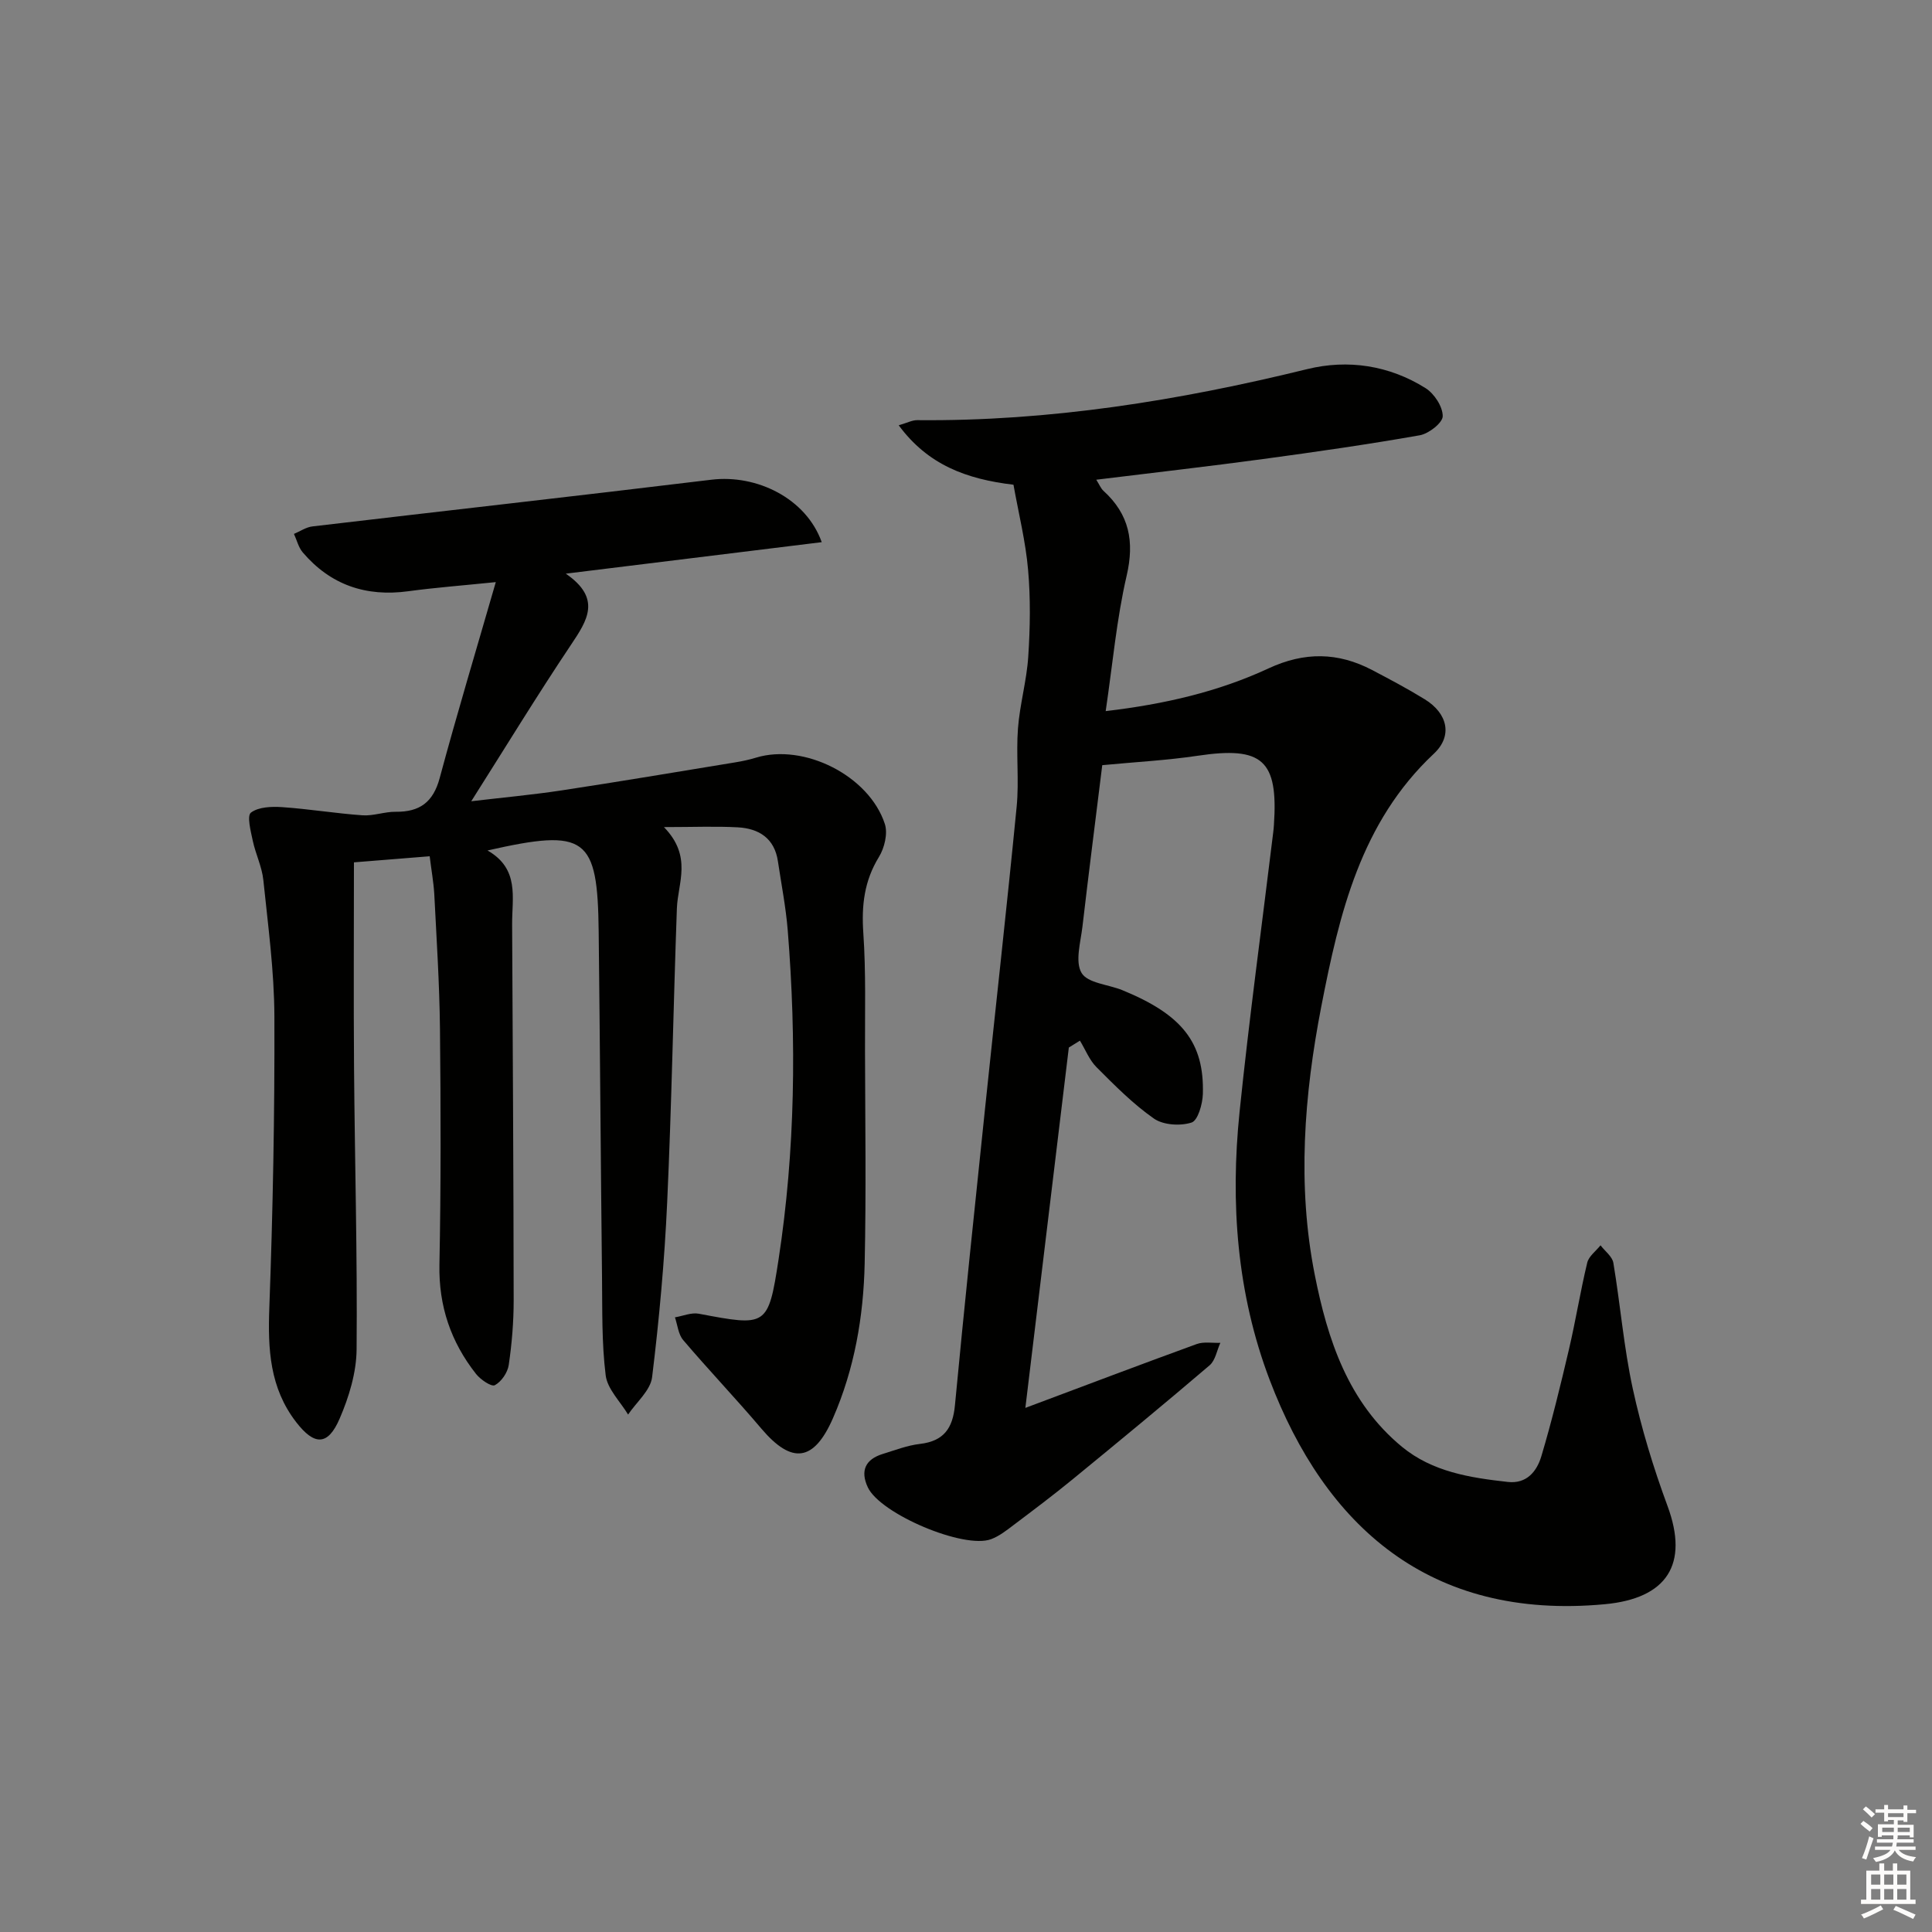
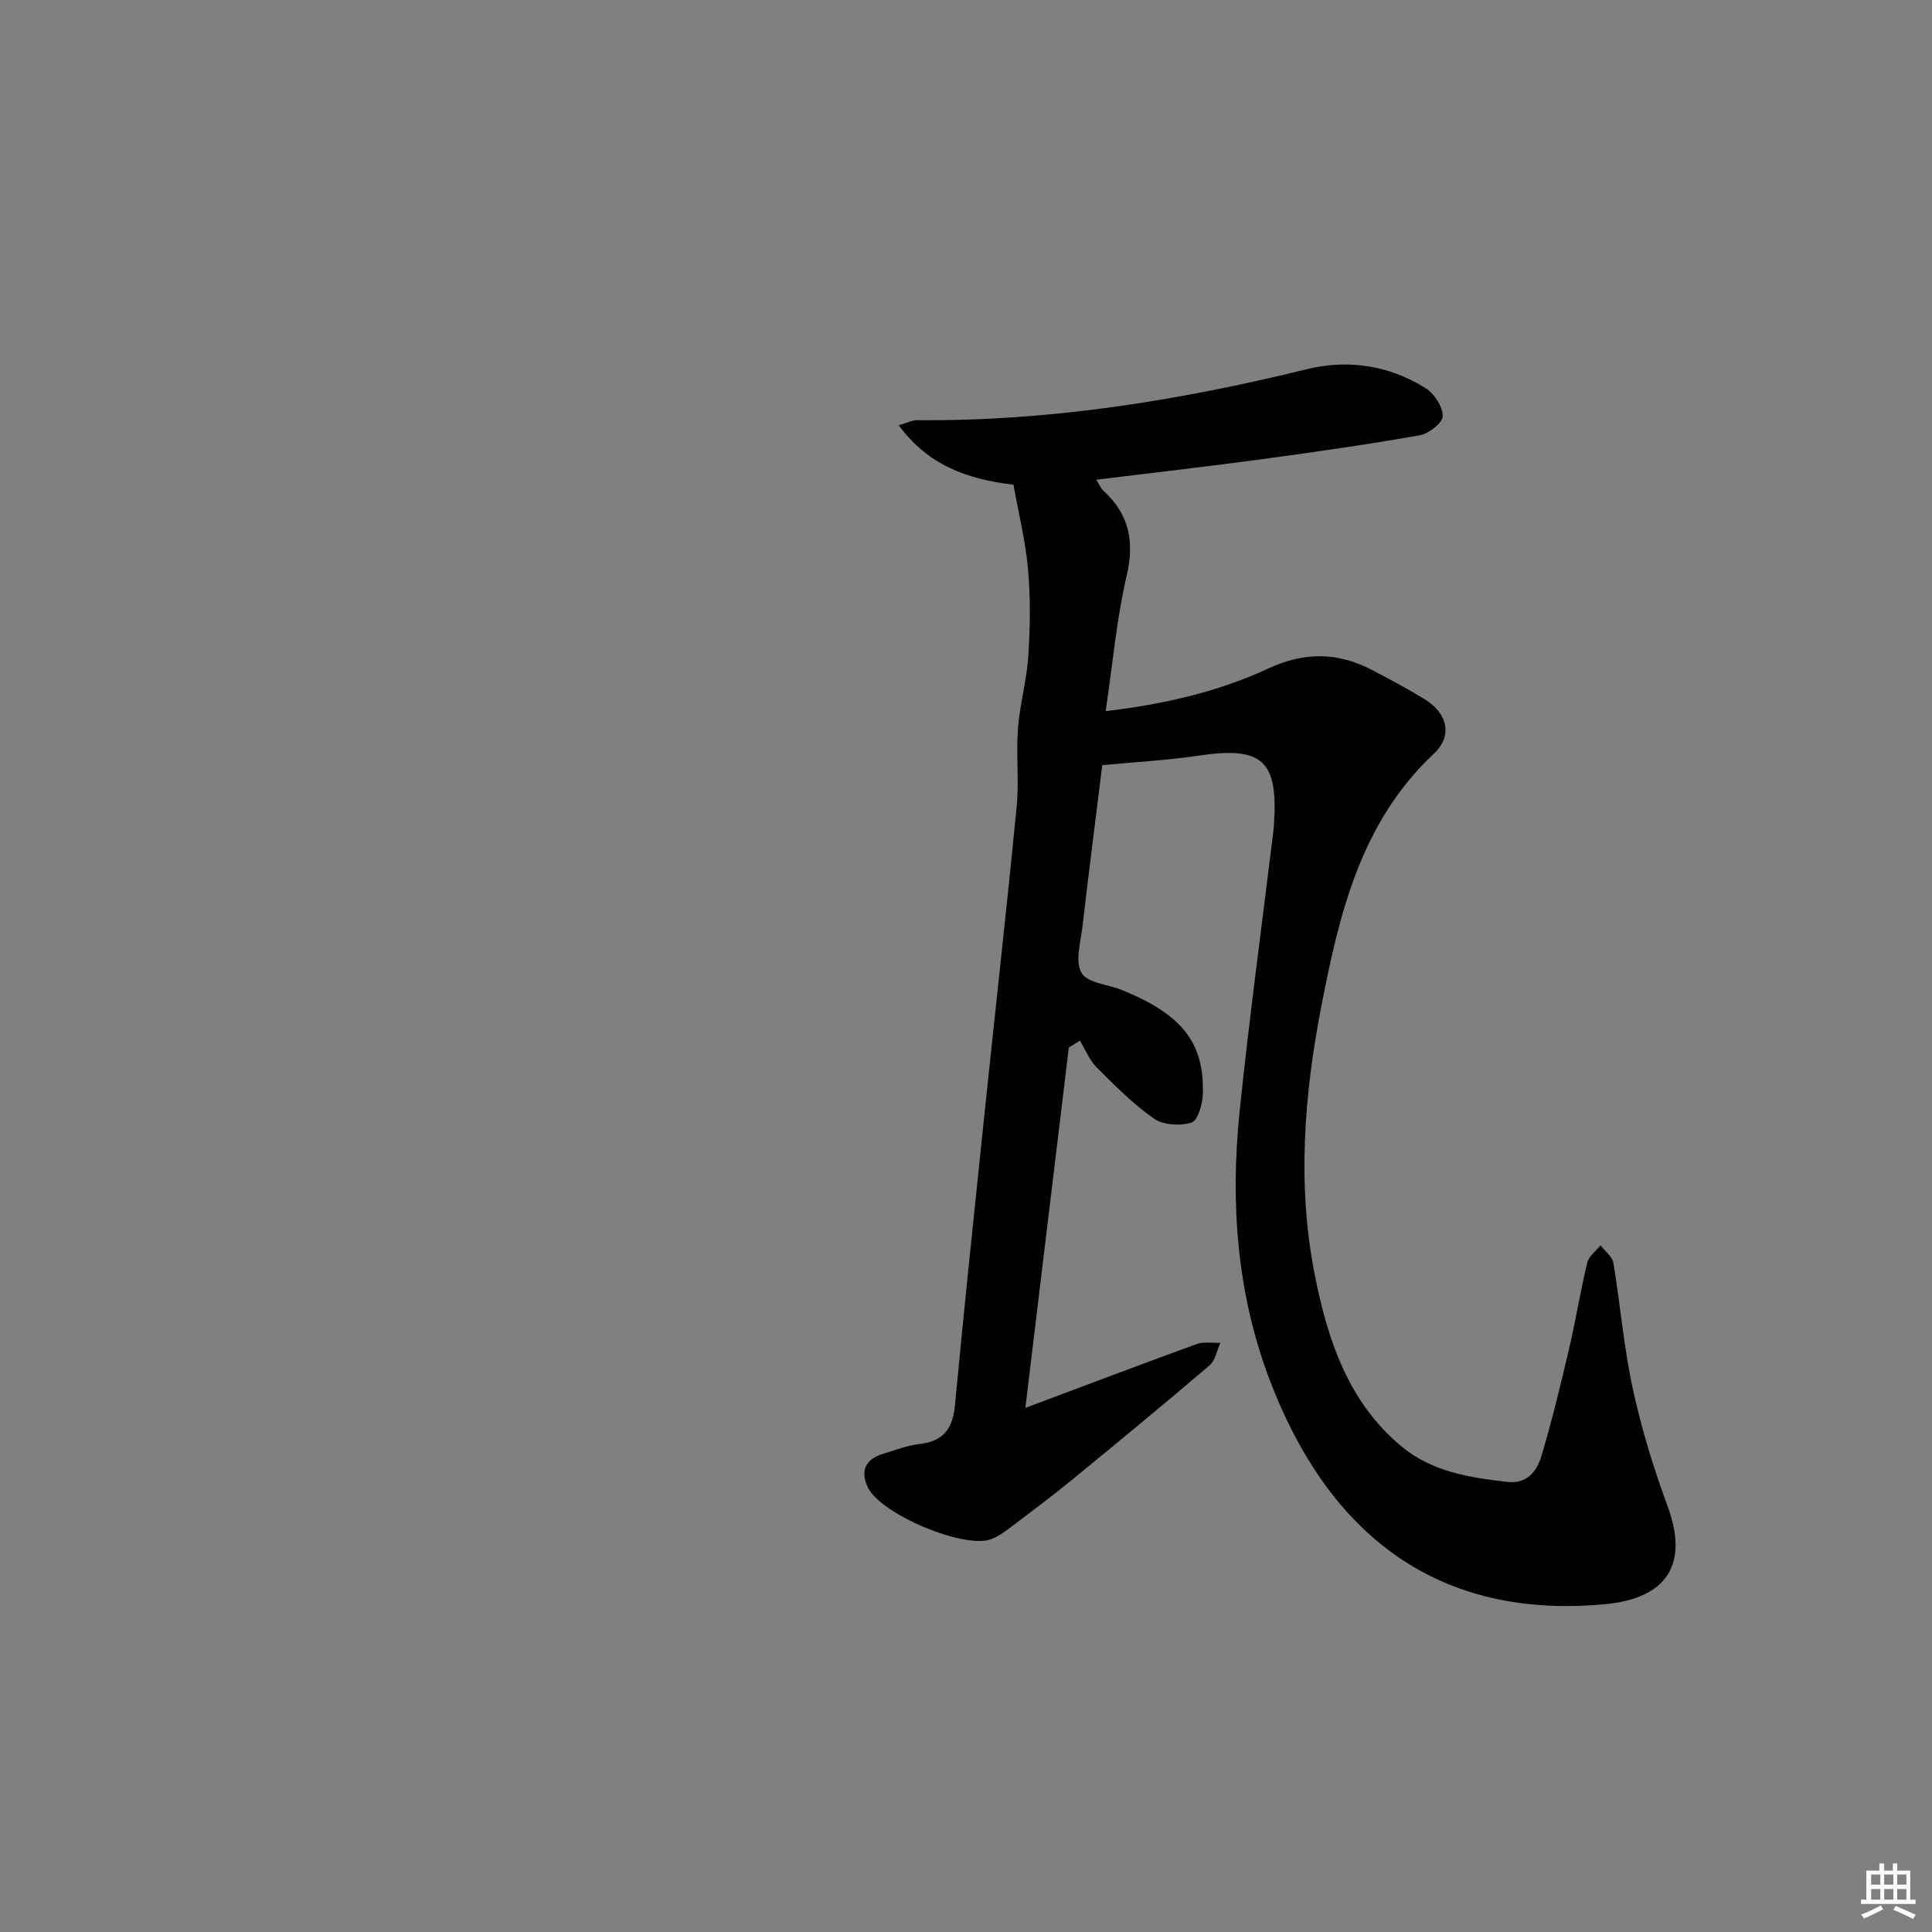
<svg xmlns="http://www.w3.org/2000/svg" enable-background="new 0 0 400 400" viewBox="0 0 400 400">
  <rect x="0" y="0" width="400" height="400" fill="#808080" stroke="none" />
  <path d="m209.83 100.36c-9.75-1.17-17.7-4.1-23.76-12.31 1.77-.51 2.79-1.07 3.81-1.06 27.42.26 54.21-4.05 80.77-10.57 8.44-2.07 16.99-.78 24.51 3.95 1.79 1.13 3.55 3.82 3.54 5.79 0 1.37-2.88 3.63-4.75 3.96-10.77 1.9-21.61 3.45-32.45 4.92-11.31 1.53-22.65 2.82-34.53 4.28.66 1.04.95 1.81 1.49 2.3 5.34 4.86 6.45 10.46 4.8 17.58-2.08 8.97-2.89 18.23-4.34 28.03 12.22-1.44 23.32-4.02 33.7-8.84 7.44-3.46 14.38-3.38 21.46.33 3.68 1.93 7.36 3.88 10.9 6.06 4.73 2.91 5.83 7.56 1.91 11.24-15.19 14.23-19.61 33.23-23.33 52.36-3.56 18.35-5.02 37.02-1.36 55.52 2.65 13.4 6.89 26.44 18.07 35.65 6.31 5.19 14.1 6.4 21.91 7.27 3.93.44 6.01-2.23 6.93-5.29 2.18-7.3 3.98-14.72 5.72-22.14 1.4-5.96 2.36-12.02 3.79-17.96.32-1.34 1.8-2.41 2.75-3.6.92 1.21 2.44 2.32 2.66 3.64 1.45 8.67 2.16 17.48 4.02 26.05 1.79 8.23 4.27 16.37 7.19 24.27 4.47 12.08-.09 19.16-13.02 20.35-36.31 3.37-57.88-16.28-69.35-46.45-6.79-17.87-8.17-36.61-6.23-55.49 1.99-19.33 4.62-38.59 6.97-57.89.06-.5.11-.99.14-1.49.92-13.48-2.38-16.35-15.78-14.35-6.38.95-12.85 1.29-19.76 1.95-1.37 11.11-2.8 22.26-4.1 33.42-.38 3.25-1.57 7.26-.18 9.6 1.26 2.12 5.56 2.38 8.48 3.58 12.33 5.06 16.93 10.83 16.63 21.46-.06 2.1-1.03 5.51-2.34 5.93-2.33.75-5.85.53-7.79-.82-4.33-3.02-8.12-6.87-11.88-10.63-1.49-1.49-2.31-3.65-3.44-5.5-.77.47-1.53.95-2.3 1.42-2.96 24.57-5.93 49.15-9 74.61 12.53-4.69 23.98-9.04 35.48-13.22 1.47-.53 3.25-.19 4.89-.25-.72 1.58-1.03 3.63-2.22 4.65-9.36 7.99-18.86 15.82-28.38 23.62-3.99 3.27-8.12 6.37-12.23 9.47-1.45 1.1-2.95 2.28-4.63 2.91-5.63 2.11-22.96-5.24-25.53-10.74-1.6-3.42-.51-5.8 3.11-6.91 2.54-.78 5.07-1.77 7.68-2.07 4.93-.58 6.8-3.22 7.25-8.01 1.94-20.51 4.1-41.01 6.24-61.5 2.17-20.82 4.51-41.62 6.54-62.45.52-5.35-.14-10.81.27-16.19.38-4.99 1.81-9.89 2.13-14.88.39-5.94.49-11.96-.03-17.88-.5-5.88-1.96-11.68-3.03-17.68z" fill="#010100" />
-   <path d="m88.96 177.28c-5.58.45-10.49.84-15.68 1.26 0 14.21-.09 28.31.02 42.41.15 19.48.7 38.95.53 58.43-.04 4.81-1.58 9.86-3.51 14.33-2.45 5.69-5.25 5.58-9 .73-5.47-7.08-5.88-15.08-5.56-23.65.74-20.09 1.12-40.2 1.05-60.3-.03-9.44-1.32-18.89-2.29-28.3-.29-2.76-1.61-5.39-2.19-8.14-.42-1.97-1.24-5.15-.37-5.81 1.56-1.18 4.28-1.28 6.47-1.13 5.55.38 11.07 1.3 16.62 1.69 2.26.16 4.59-.76 6.88-.73 4.96.05 7.75-1.97 9.1-6.97 3.56-13.24 7.52-26.37 11.62-40.58-7.05.72-12.61 1.14-18.12 1.89-8.76 1.19-16.09-1.3-21.84-8.03-.89-1.04-1.23-2.55-1.83-3.84 1.27-.53 2.51-1.4 3.82-1.55 27.53-3.25 55.08-6.33 82.6-9.67 9.42-1.14 19.62 3.87 22.85 12.93-17.4 2.14-34.53 4.25-52.99 6.52 7.48 5.15 4.45 9.69 1.07 14.74-7.01 10.47-13.58 21.24-20.64 32.38 6.22-.74 12.5-1.31 18.73-2.25 11.97-1.82 23.91-3.83 35.86-5.79 1.48-.24 2.95-.55 4.38-.99 9.9-3.01 23.39 3.72 26.66 13.74.64 1.97-.08 4.96-1.23 6.83-3.04 4.95-3.62 10.03-3.23 15.72.56 8.13.32 16.31.35 24.47.04 14.66.25 29.33-.07 43.98-.24 11-2.11 21.82-6.56 32.01-3.95 9.04-8.52 9.6-14.82 2.18-5.27-6.22-10.91-12.13-16.19-18.34-1.02-1.19-1.17-3.12-1.71-4.71 1.65-.27 3.39-1.04 4.93-.75 14.05 2.65 14.37 2.76 16.52-11.21 3.47-22.62 3.73-45.4 1.9-68.2-.39-4.77-1.32-9.5-2.03-14.25-.7-4.77-3.93-6.8-8.31-7.04-4.59-.25-9.2-.05-15.29-.05 5.94 6.1 2.87 11.55 2.68 16.86-.73 20.28-1.08 40.58-2.01 60.86-.55 12.09-1.65 24.17-3.12 36.18-.34 2.74-3.24 5.16-4.97 7.73-1.62-2.7-4.28-5.27-4.64-8.12-.84-6.74-.68-13.62-.76-20.44-.26-23.81-.42-47.62-.69-71.43-.22-19.64-2.57-21.43-23.02-16.8 6.67 3.8 5.07 9.76 5.1 15.27.13 25.95.29 51.91.32 77.86 0 4.47-.37 8.97-1.02 13.39-.23 1.57-1.52 3.47-2.88 4.19-.72.38-2.98-1.17-3.9-2.34-5.2-6.61-7.74-14.03-7.57-22.62.32-16.28.28-32.58.11-48.87-.1-9.31-.71-18.61-1.18-27.91-.16-2.52-.61-4.97-.95-7.77z" fill="#010100" />
  <g fill="#fcfbfa">
-     <path d="m385.2 377.6.6-.6c.6.4 1.3.9 1.9 1.5l-.6.7c-.8-.6-1.4-1.1-1.9-1.6zm.3 7.1c.6-1.4 1.1-2.9 1.5-4.5.3.1.6.3.9.4-.5 1.4-1 2.9-1.5 4.4zm.2-10.1.6-.6c.7.5 1.3 1.1 1.9 1.6l-.7.7c-.6-.6-1.2-1.2-1.8-1.7zm8.4-.8h.8v.9h1.8v.7h-1.8v1.8h-.8v-.3h-1.2v.9h3.3v2.6h-.8v-.4h-2.5c0 .3 0 .6-.1.8h3.4v.7h-3.5c0 .3-.1.6-.1.8h4v.7h-3.5c.7.9 1.9 1.3 3.6 1.5-.2.2-.4.5-.6.9-1.9-.3-3.2-1.1-3.8-2.3-.5 1.1-1.8 2-3.9 2.4-.2-.3-.4-.5-.6-.8 1.9-.4 3.1-.9 3.6-1.7h-3.2v-.7h3.5c.1-.2.1-.5.2-.8h-3.3v-.7h3.4c0-.2 0-.5 0-.8h-2.4v.3h-.8v-2.6h3.3v-.9h-1.2v.3h-.8v-1.8h-1.8v-.7h1.8v-.9h.8v.9h3.2zm-4.4 5.5h2.4c0-.3 0-.6 0-.9h-2.4zm1.2-3.1h3.2v-.8h-3.2zm4.4 2.2h-2.4v.9h2.5v-.9z" />
    <path d="m389.2 385.8h.9v1.5h1.8v-1.5h.9v1.5h2.7v6h1.1v.9h-11.3v-.9h1.1v-6h2.7v-1.5zm.2 8.7.5.8c-1.2.6-2.5 1.3-4 1.9-.2-.3-.3-.6-.6-.8 1.6-.6 3-1.3 4.1-1.9zm-2-4.3h1.9v-2.1h-1.9zm0 3.1h1.9v-2.2h-1.9zm2.7-3.1h1.9v-2.1h-1.9zm0 3.1h1.9v-2.2h-1.9zm2.4 1.3c1.4.6 2.7 1.2 4.1 1.8l-.5.9c-1.5-.7-2.8-1.4-4.1-1.9zm2.2-6.5h-1.9v2.1h1.9zm-1.9 5.2h1.9v-2.2h-1.9z" />
  </g>
</svg>